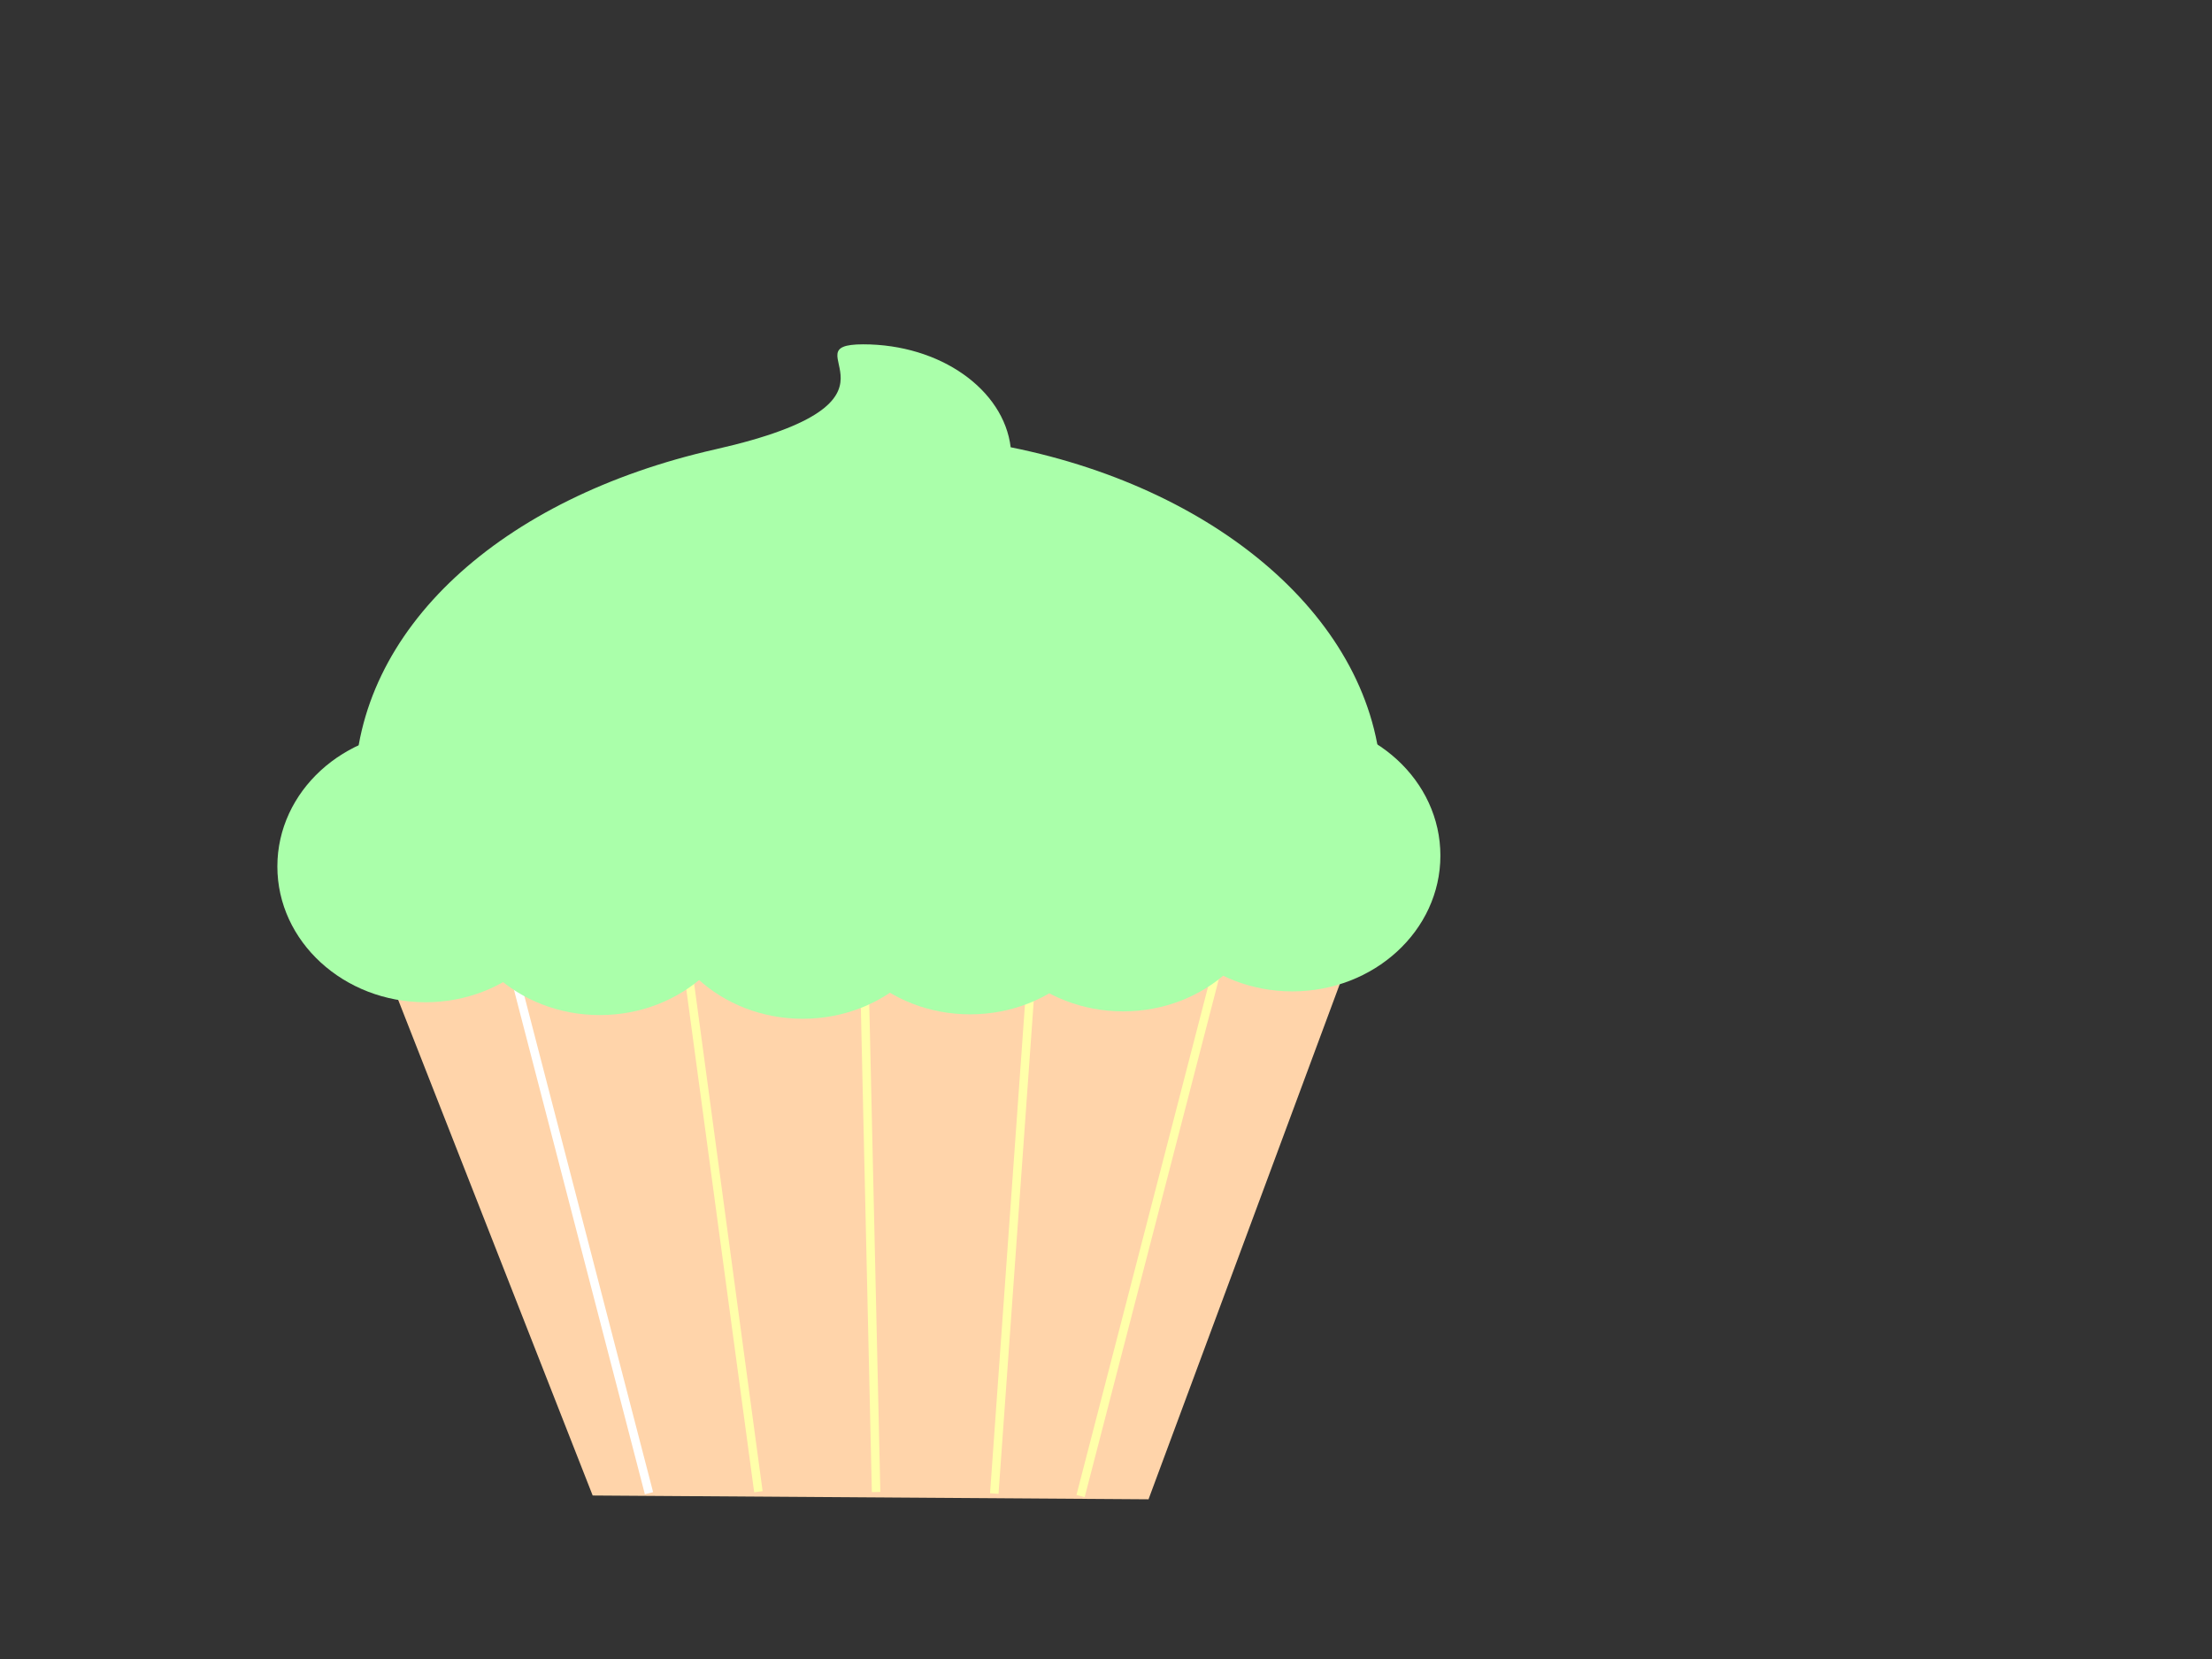
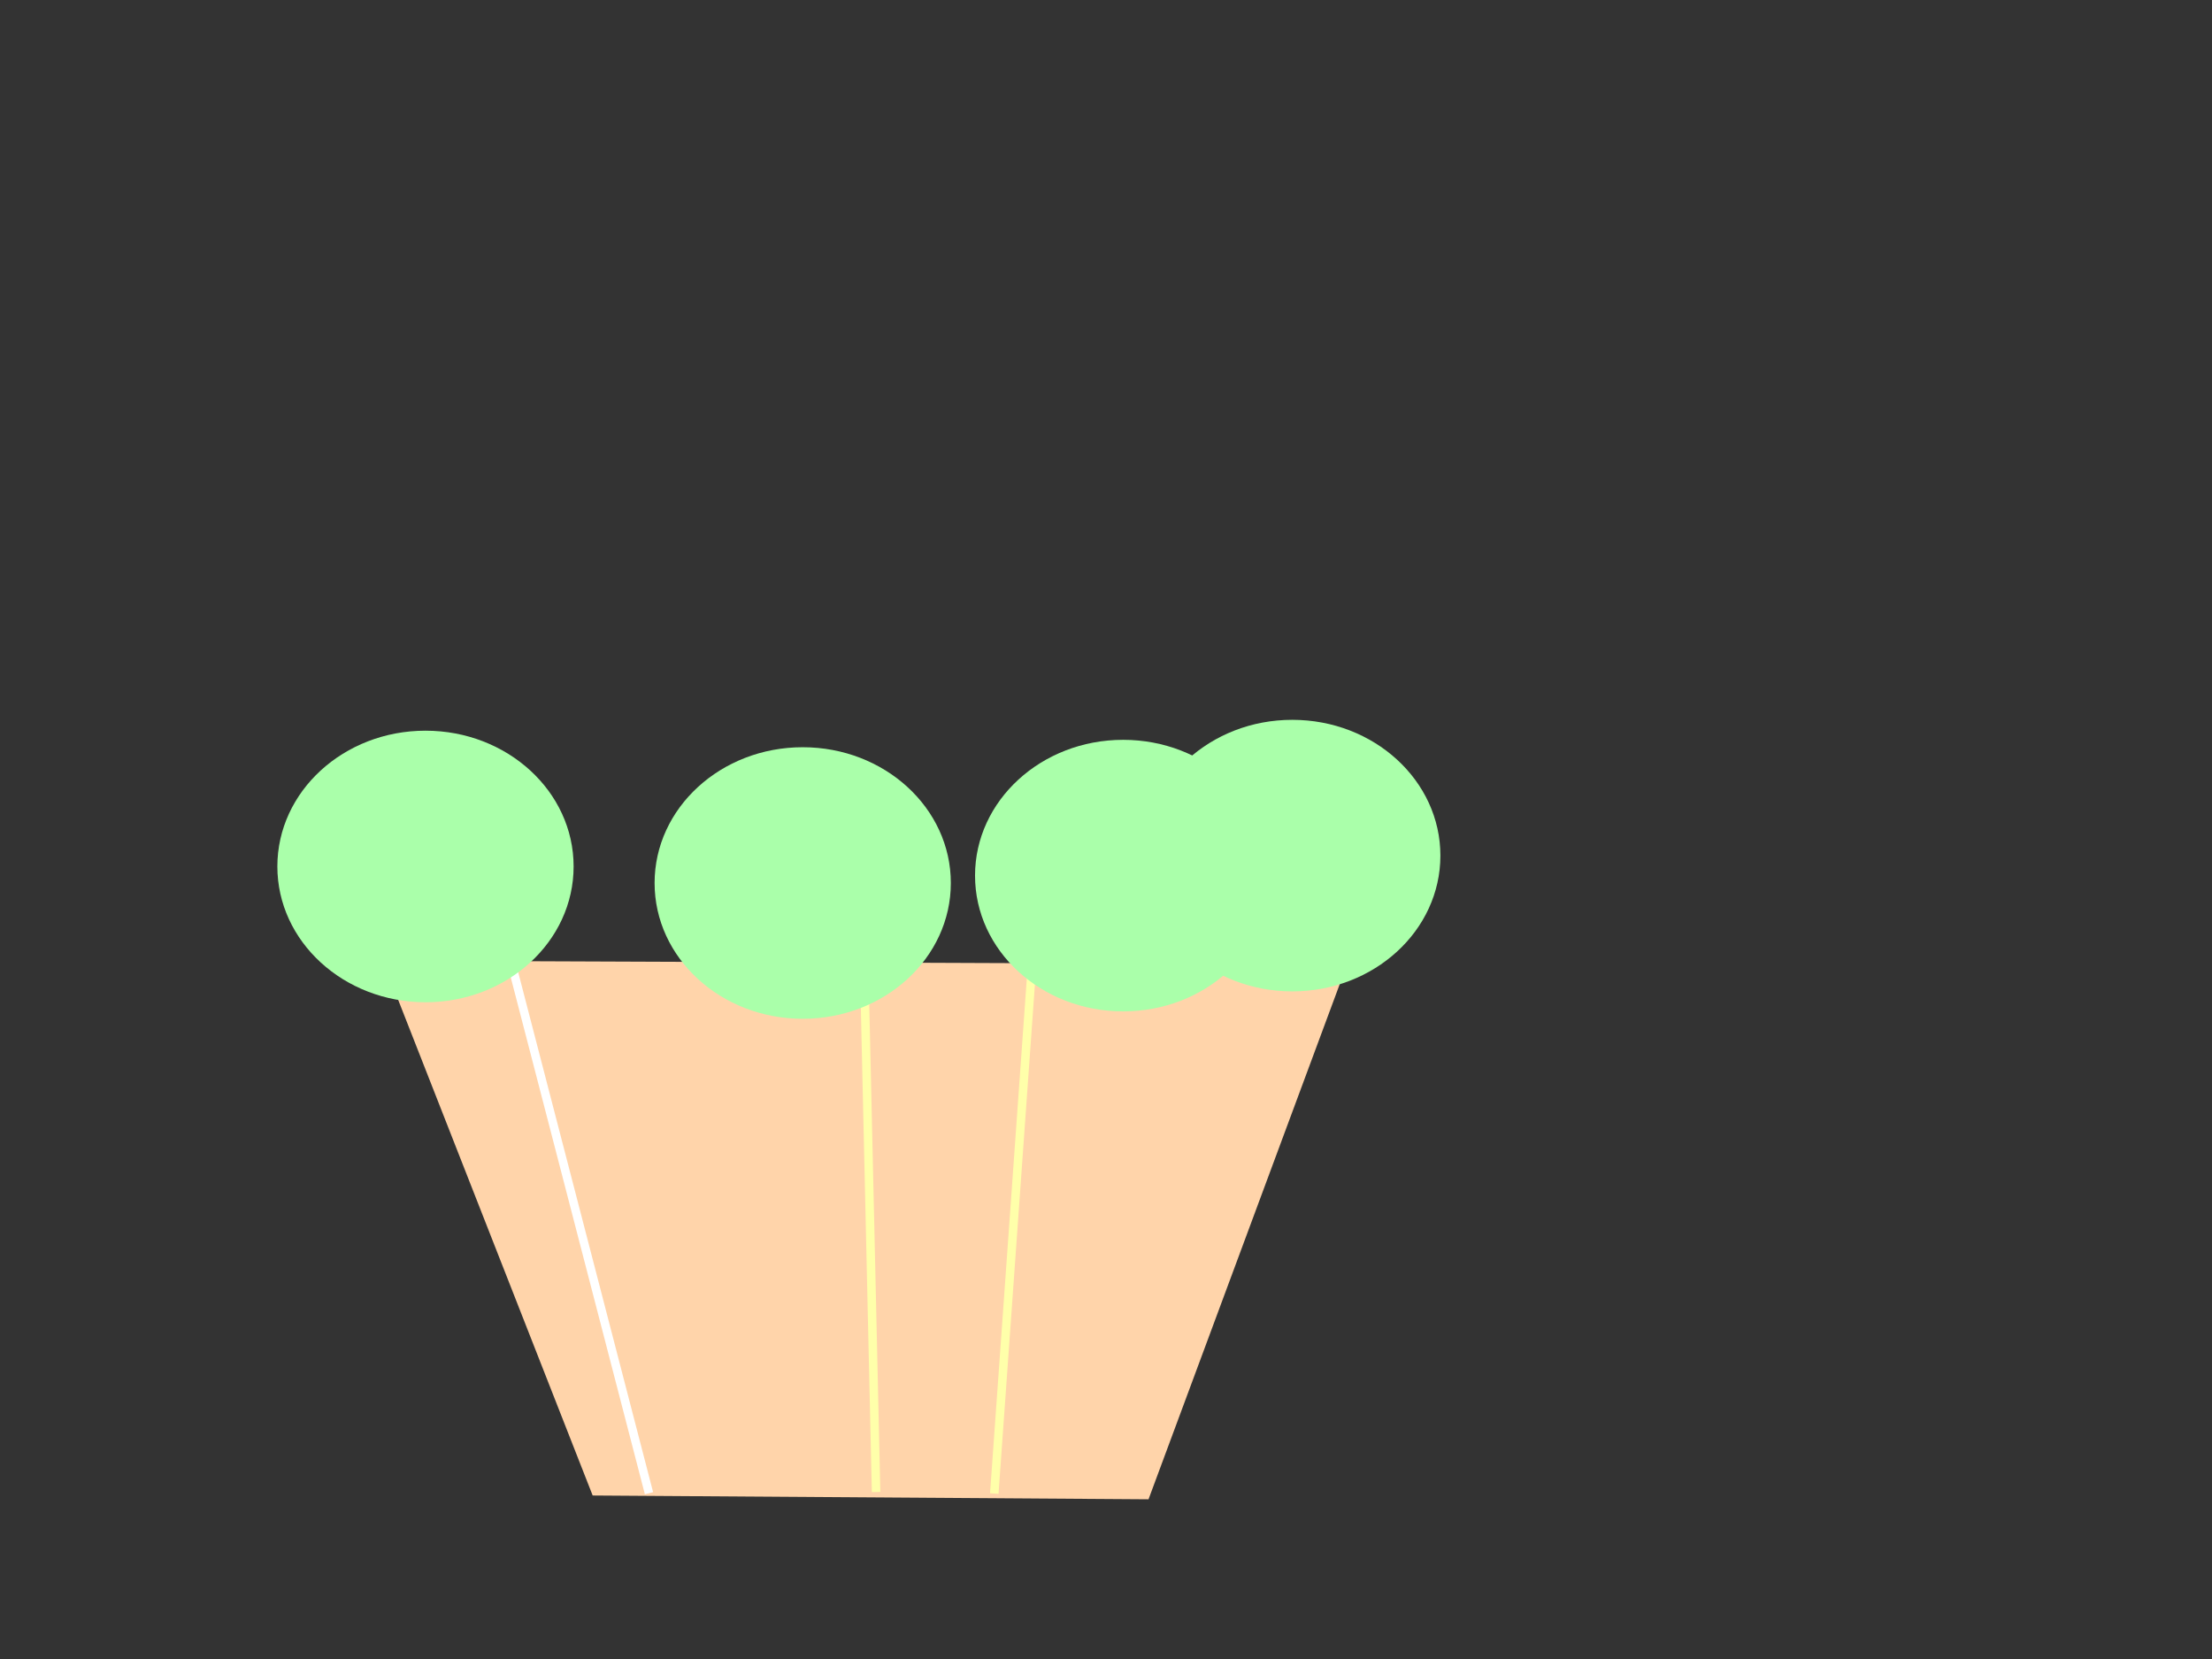
<svg xmlns="http://www.w3.org/2000/svg" width="640" height="480">
  <rect width="100%" height="100%" fill="#333333" stroke="none" />
  <title>cupcake</title>
  <g>
    <title>Layer 1</title>
    <path d="m110.76,277.956l60.719,154.74l160.824,1.098l57.437,-154.74l-278.98,-1.098l0,0z" stroke-width="0" fill-rule="evenodd" fill="#ffd4aa" stroke-dasharray="5,5" id="svg_6" />
    <rect fill="#ffffff" stroke-width="99" stroke-dasharray="null" stroke-linejoin="round" stroke-linecap="round" x="166.02" y="271.227" width="2.461" height="163.421" id="svg_8" transform="rotate(-14.546 167.25 352.938)" />
-     <rect fill="#ffffaa" stroke-width="99" stroke-dasharray="null" stroke-linejoin="round" stroke-linecap="round" x="207.27" y="268.914" width="2.461" height="163.421" transform="rotate(-7.684 208.5 350.625)" id="svg_10" />
    <rect fill="#ffffaa" stroke-width="99" stroke-dasharray="null" stroke-linejoin="round" stroke-linecap="round" x="250.395" y="268.289" width="2.461" height="163.421" transform="rotate(-1.302 251.625 350)" id="svg_11" />
    <rect fill="#ffffaa" stroke-width="99" stroke-dasharray="null" stroke-linejoin="round" stroke-linecap="round" x="292.27" y="268.914" width="2.461" height="163.421" transform="rotate(4.086 293.5 350.625)" id="svg_13" />
-     <rect fill="#ffffaa" stroke-width="99" stroke-dasharray="null" stroke-linejoin="round" stroke-linecap="round" x="331.895" y="272.039" width="2.461" height="163.421" transform="rotate(14.518 333.125 353.75)" id="svg_14" />
    <path d="m165.964,250.696c0,21.697 -19.187,39.286 -42.857,39.286c-23.669,0 -42.857,-17.589 -42.857,-39.286c0,-21.696 19.188,-39.285 42.857,-39.285c23.67,0 42.857,17.589 42.857,39.285l0,0z" id="path2387" stroke-dashoffset="0" stroke-miterlimit="4" stroke-linejoin="round" stroke-linecap="round" stroke-width="5.798" fill-rule="evenodd" fill="#aaffaa" />
-     <path d="m216.393,254.411c0,21.697 -19.188,39.285 -42.857,39.285c-23.67,0 -42.857,-17.588 -42.857,-39.285c0,-21.697 19.187,-39.286 42.857,-39.286c23.669,0 42.857,17.589 42.857,39.286l0,0z" id="path2389" stroke-dashoffset="0" stroke-miterlimit="4" stroke-linejoin="round" stroke-linecap="round" stroke-width="5.798" fill-rule="evenodd" fill="#aaffaa" />
    <path d="m275.107,255.482c0,21.697 -19.188,39.286 -42.857,39.286c-23.669,0 -42.857,-17.589 -42.857,-39.286c0,-21.697 19.188,-39.286 42.857,-39.286c23.669,0 42.857,17.589 42.857,39.286l0,0z" id="path2391" stroke-dashoffset="0" stroke-miterlimit="4" stroke-linejoin="round" stroke-linecap="round" stroke-width="5.798" fill-rule="evenodd" fill="#aaffaa" />
-     <path d="m323.536,254.196c0,21.697 -19.188,39.286 -42.857,39.286c-23.67,0 -42.858,-17.589 -42.858,-39.286c0,-21.696 19.188,-39.285 42.858,-39.285c23.669,0 42.857,17.589 42.857,39.285l0,0z" id="path2393" stroke-dashoffset="0" stroke-miterlimit="4" stroke-linejoin="round" stroke-linecap="round" stroke-width="5.798" fill-rule="evenodd" fill="#aaffaa" />
    <path d="m367.821,253.339c0,21.697 -19.187,39.286 -42.857,39.286c-23.669,0 -42.857,-17.589 -42.857,-39.286c0,-21.697 19.188,-39.285 42.857,-39.285c23.67,0 42.857,17.588 42.857,39.285l0,0z" id="path2395" stroke-dashoffset="0" stroke-miterlimit="4" stroke-linejoin="round" stroke-linecap="round" stroke-width="5.798" fill-rule="evenodd" fill="#aaffaa" />
    <path d="m416.75,247.554c0,21.696 -19.188,39.285 -42.857,39.285c-23.669,0 -42.857,-17.589 -42.857,-39.285c0,-21.697 19.188,-39.286 42.857,-39.286c23.669,0 42.857,17.589 42.857,39.286l0,0z" id="path2397" stroke-dashoffset="0" stroke-miterlimit="4" stroke-linejoin="round" stroke-linecap="round" stroke-width="5.798" fill-rule="evenodd" fill="#aaffaa" />
-     <path d="m249.763,99.624c-22.569,0 19.406,16.322 -42.75,30.375c-62.156,14.053 -103.958,52.048 -104.406,98.188l297.156,0c-0.456,-46.881 -45.693,-86.372 -107.343,-98.781c-2.025,-16.697 -20.352,-29.782 -42.657,-29.782l0,0l0,0l0,0l-0,0z" id="path2399" stroke-dashoffset="0" stroke-miterlimit="4" stroke-linejoin="round" stroke-linecap="round" stroke-width="5.798" fill-rule="evenodd" fill="#aaffaa" />
    <g id="svg_206" />
  </g>
</svg>